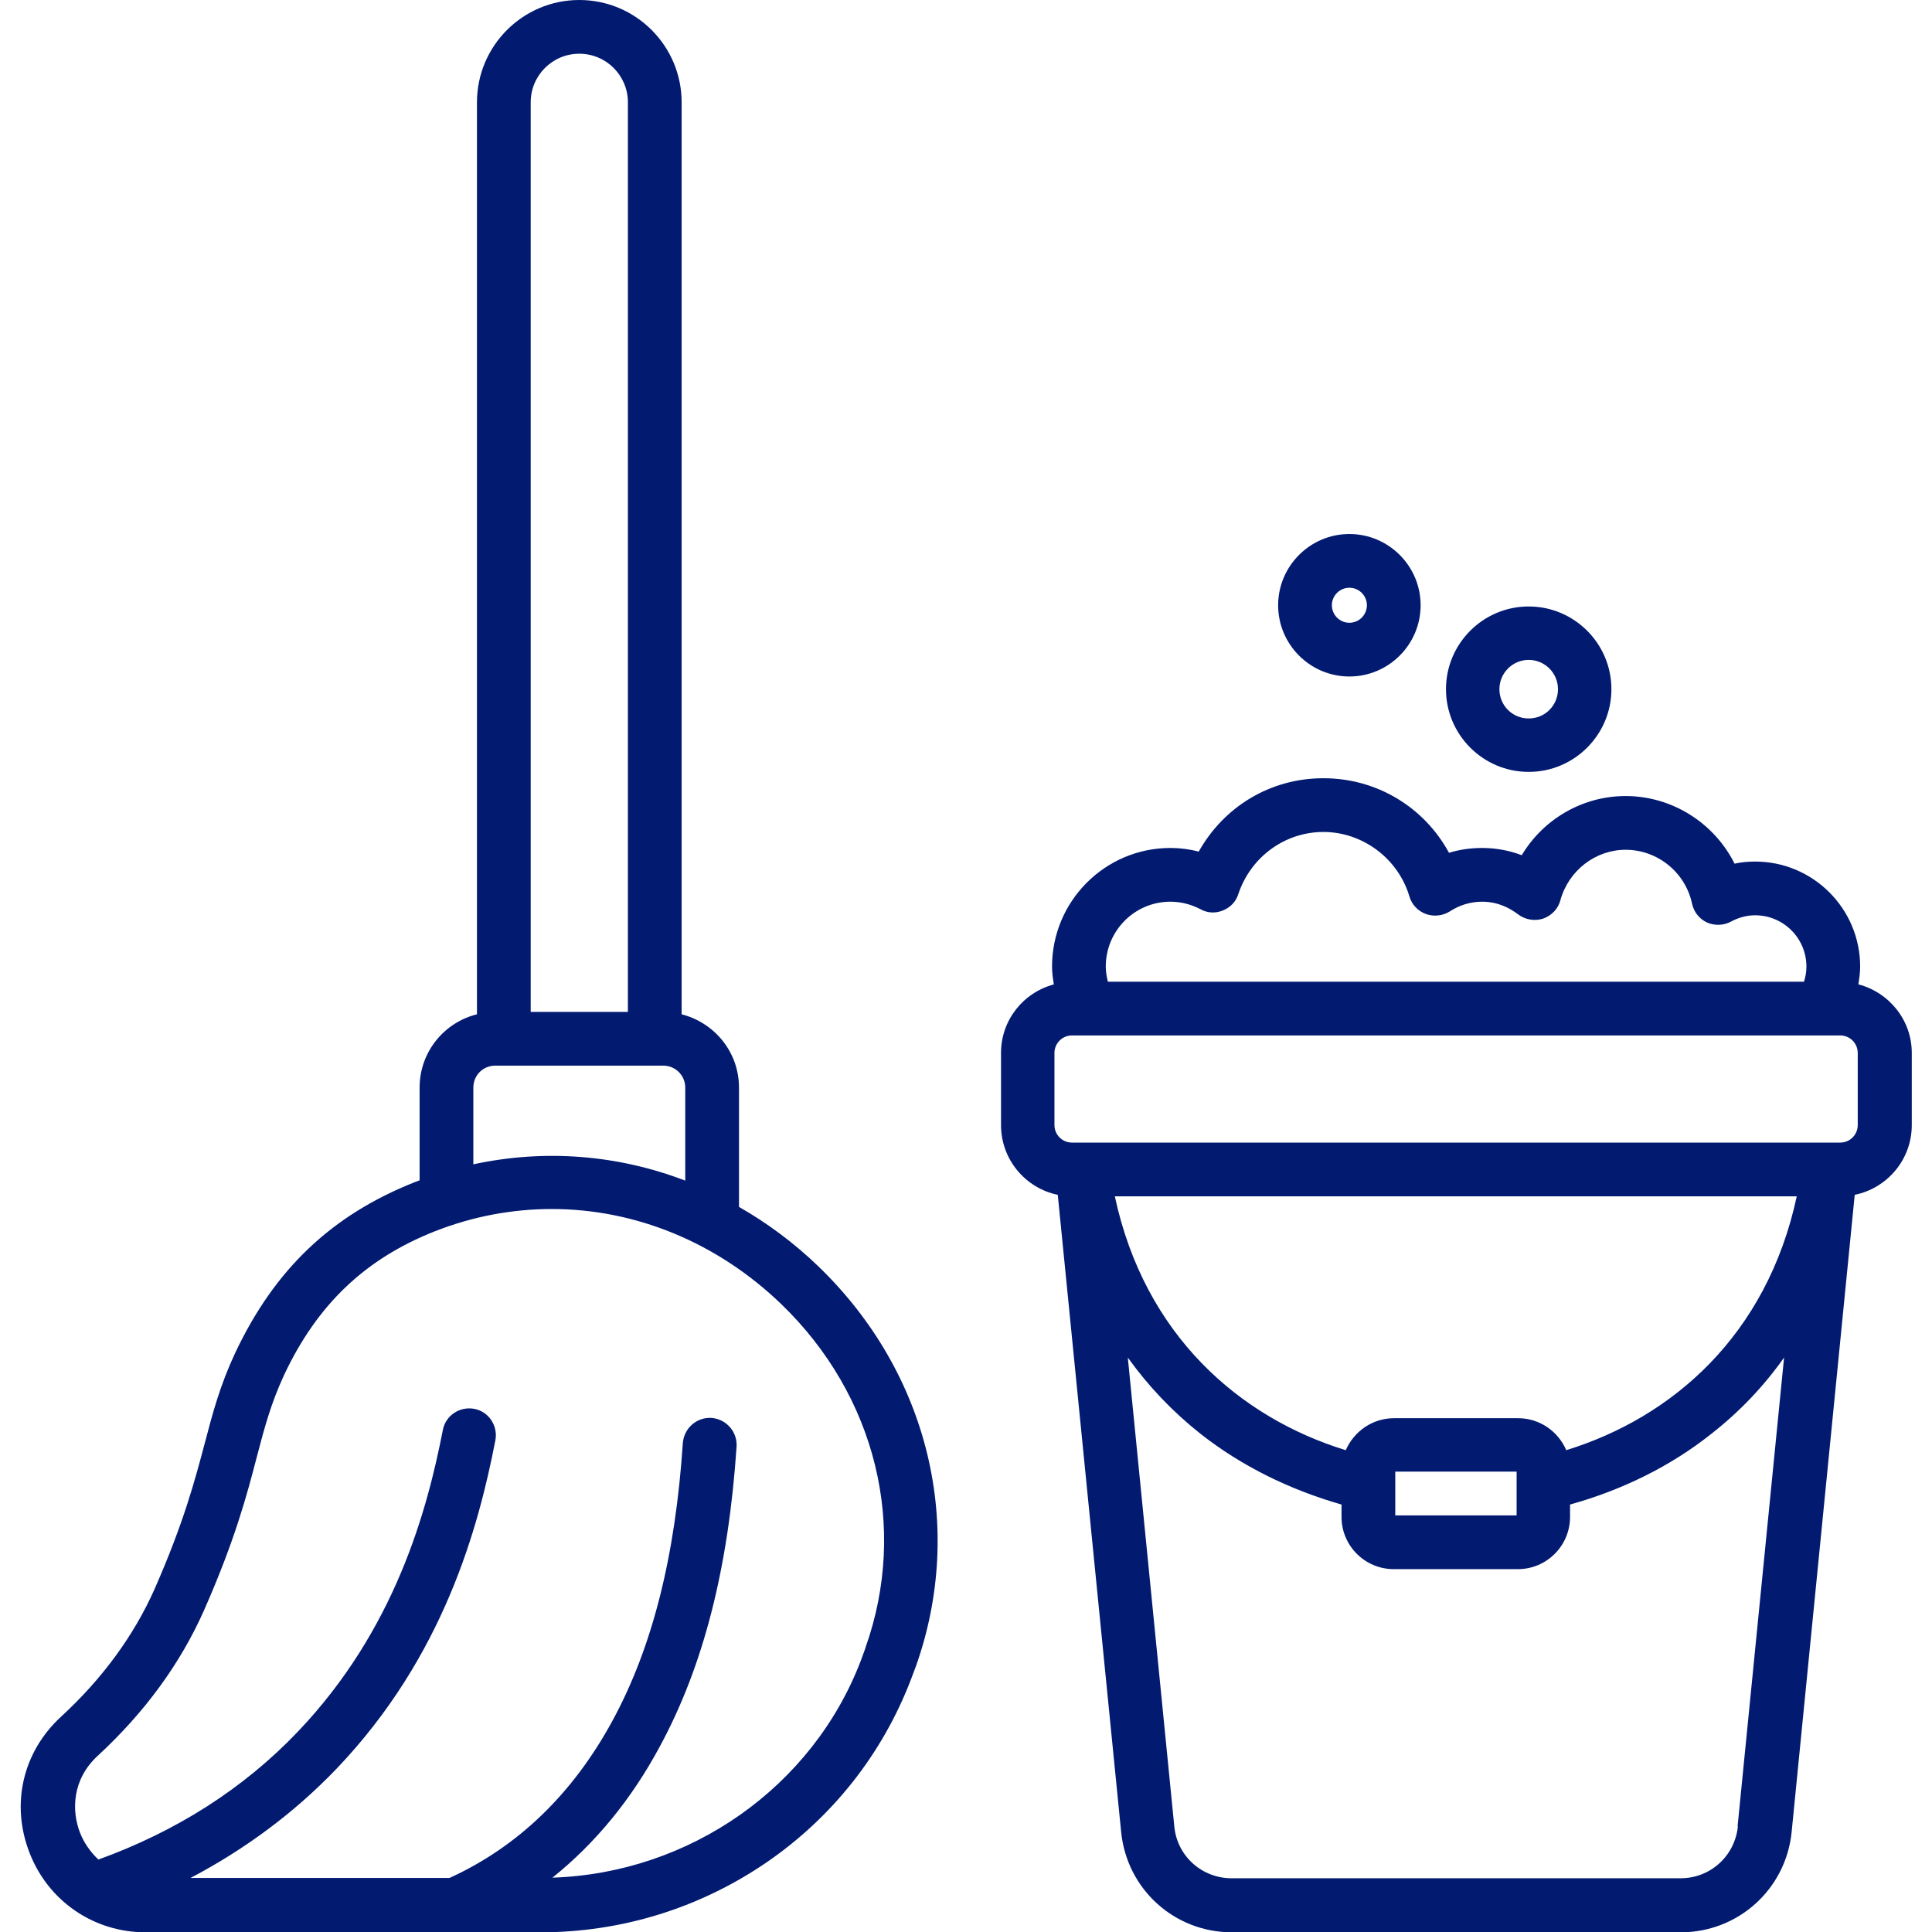
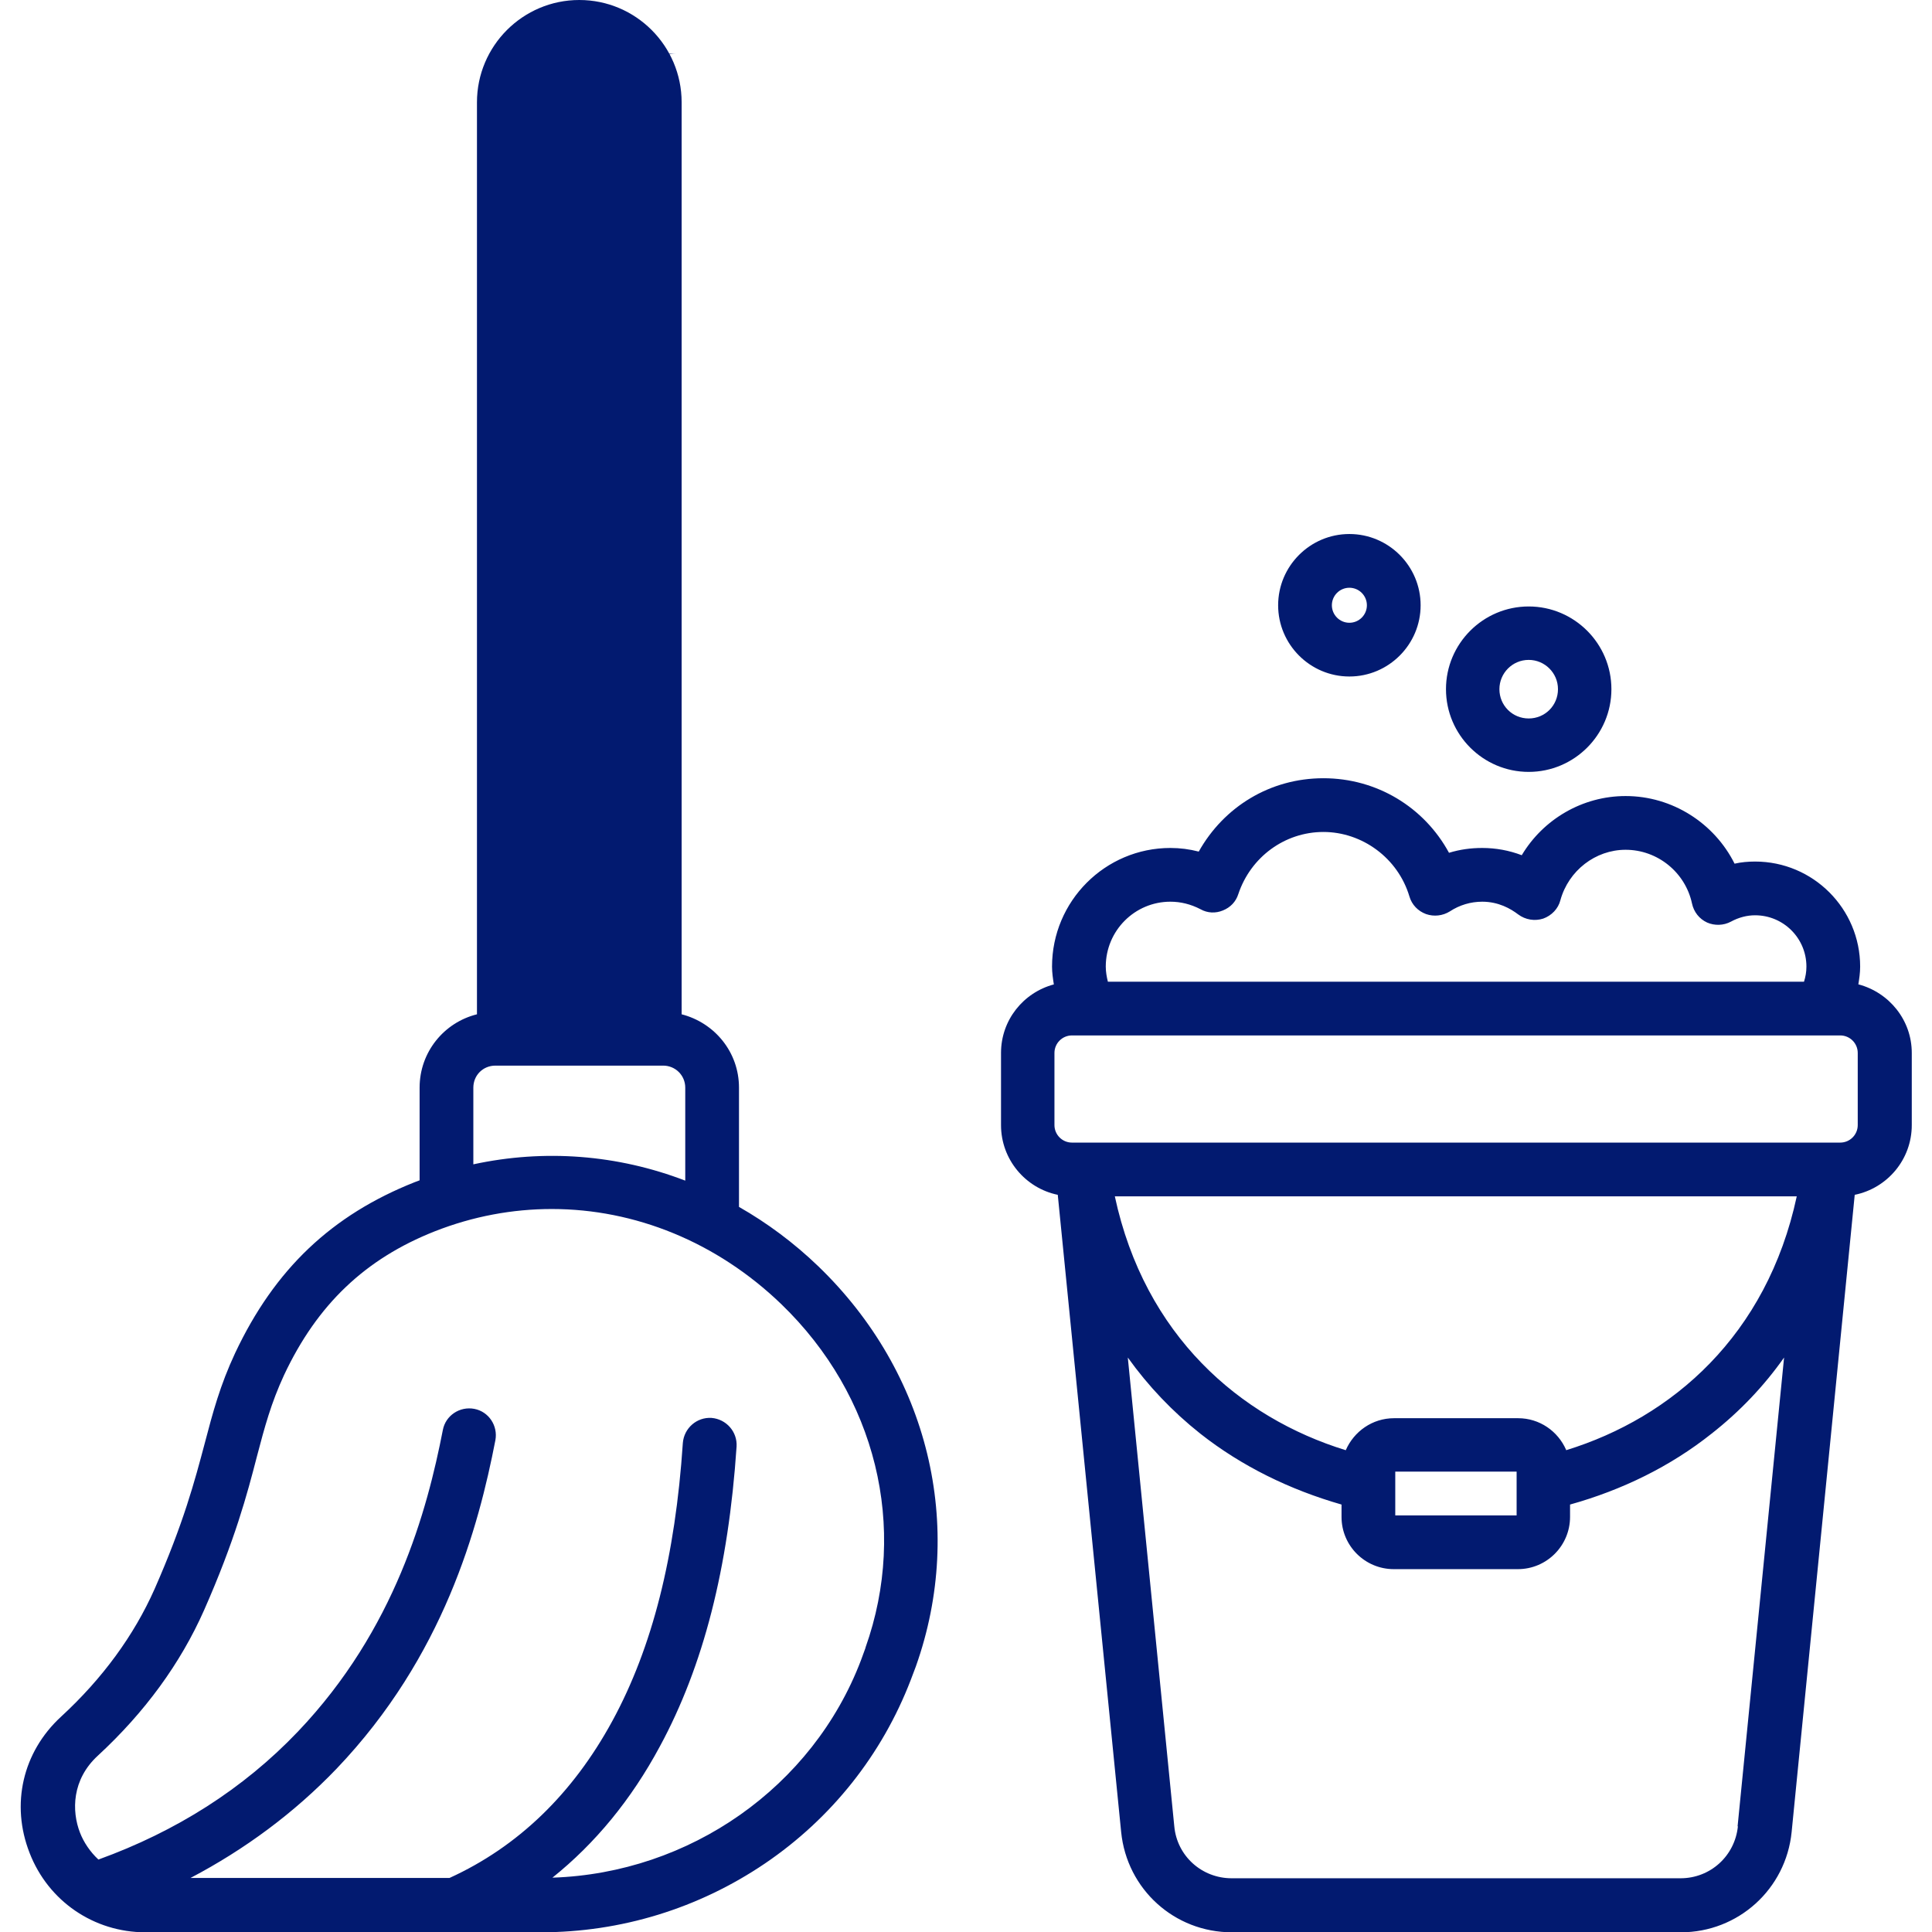
<svg xmlns="http://www.w3.org/2000/svg" id="Calque_1" version="1.1" viewBox="0 0 64 64">
  <defs>
    <style>
      .st0 {
        fill: #021a70;
      }
    </style>
  </defs>
-   <path class="st0" d="M24.48,39.96v-3.93c0-1.18-.81-2.15-1.9-2.43V3.39C22.58,1.52,21.06,0,19.19,0s-3.39,1.52-3.39,3.39v30.21c-1.09.27-1.9,1.25-1.9,2.43v3.07c-.05.02-.11.04-.16.06-2.75,1.09-4.64,2.88-5.95,5.66-.5,1.07-.74,1.97-1.01,3-.33,1.24-.7,2.64-1.66,4.82-.68,1.53-1.72,2.96-3.1,4.23-1.27,1.17-1.67,2.9-1.04,4.51.62,1.6,2.13,2.63,3.84,2.63h13.09c2.66,0,5.23-.79,7.43-2.28,2.21-1.5,3.88-3.61,4.83-6.08.06-.15.11-.3.17-.45,1.65-4.65.42-9.73-3.23-13.25-.81-.78-1.7-1.44-2.63-1.97ZM19.19,1.78c.89,0,1.61.72,1.61,1.61v30.13h-3.22V3.39c0-.89.72-1.61,1.61-1.61ZM15.68,36.03c0-.41.32-.73.73-.73h5.56c.4,0,.73.32.73.73v3.08c-2.24-.86-4.66-1.05-7.02-.54v-2.54ZM28.67,54.59c-.05.14-.1.28-.15.41-1.6,4.2-5.67,7.05-10.22,7.2,1.41-1.13,2.61-2.58,3.56-4.35,1.44-2.66,2.27-5.9,2.54-9.93.03-.49-.34-.91-.83-.95-.49-.03-.91.34-.95.83-.25,3.76-1.01,6.77-2.33,9.2-1.32,2.43-3.14,4.18-5.4,5.21H6.31c1.81-.95,3.44-2.16,4.84-3.62,3.55-3.72,4.7-7.99,5.26-10.88.09-.48-.22-.95-.7-1.04-.48-.09-.95.22-1.04.7-.52,2.67-1.58,6.61-4.8,9.99-1.81,1.9-4.04,3.31-6.61,4.24-.28-.26-.49-.58-.61-.89-.28-.72-.27-1.76.59-2.55,1.56-1.44,2.74-3.06,3.52-4.82,1.02-2.31,1.43-3.85,1.75-5.09.26-.99.47-1.77.9-2.7,1.1-2.34,2.69-3.85,4.99-4.76,1.27-.5,2.58-.74,3.88-.74,2.75,0,5.46,1.09,7.6,3.15,3.14,3.03,4.21,7.39,2.79,11.38ZM44.7,22.41c1.3,0,2.36-1.06,2.36-2.36s-1.06-2.36-2.36-2.36-2.36,1.06-2.36,2.36,1.06,2.36,2.36,2.36ZM44.7,19.47c.32,0,.58.26.58.58s-.26.58-.58.58-.58-.26-.58-.58.26-.58.58-.58ZM50.64,25.57c1.51,0,2.74-1.23,2.74-2.74s-1.23-2.74-2.74-2.74-2.74,1.23-2.74,2.74c0,1.51,1.23,2.74,2.74,2.74ZM50.64,21.86c.53,0,.97.43.97.97s-.43.97-.97.97-.97-.43-.97-.97c0-.53.43-.97.97-.97ZM61.56,32.61c.03-.19.06-.38.06-.59,0-1.92-1.56-3.48-3.48-3.48-.23,0-.46.02-.68.07-.67-1.34-2.06-2.24-3.61-2.24-1.43,0-2.73.77-3.44,1.96-.42-.16-.86-.24-1.31-.24-.38,0-.74.05-1.1.16-.82-1.51-2.39-2.47-4.16-2.47s-3.3.95-4.13,2.43c-.31-.08-.62-.12-.94-.12-2.16,0-3.92,1.76-3.92,3.93,0,.2.03.4.06.59-1.01.27-1.75,1.18-1.75,2.27v2.39c0,1.14.81,2.09,1.88,2.31l2.1,21.11c.19,1.89,1.76,3.32,3.67,3.32h14.87c1.9,0,3.48-1.43,3.67-3.32l2.09-21.11c1.08-.22,1.89-1.17,1.89-2.31v-2.39c0-1.09-.75-2-1.76-2.27ZM38.77,29.87c.34,0,.67.08,1,.25.23.13.5.14.74.04.25-.1.43-.29.51-.54.41-1.23,1.54-2.06,2.82-2.06s2.47.86,2.85,2.14c.08.27.28.48.55.58.26.09.55.06.79-.09.32-.21.69-.32,1.07-.32.54,0,.94.23,1.19.42.24.18.55.23.83.14.28-.1.5-.33.57-.61.27-.98,1.16-1.67,2.16-1.67,1.06,0,1.98.75,2.2,1.78.06.28.24.51.5.63.25.11.55.1.79-.03.26-.14.53-.21.8-.21.94,0,1.7.76,1.7,1.7,0,.18-.03.34-.08.5h-23.06c-.04-.16-.07-.33-.07-.5,0-1.19.96-2.15,2.14-2.15ZM51.88,48.03c-.27-.62-.88-1.05-1.59-1.05h-4.11c-.72,0-1.33.44-1.6,1.06-3.51-1.08-6.66-3.8-7.65-8.41h22.59c-.99,4.61-4.13,7.33-7.64,8.41ZM50.24,48.75v1.45h-4.02v-1.45h4.02ZM57.57,60.5c-.1.98-.91,1.72-1.9,1.72h-14.87c-.99,0-1.81-.74-1.9-1.72l-1.54-15.53c.68.95,1.48,1.79,2.4,2.52,1.37,1.08,2.97,1.86,4.68,2.35v.41c0,.96.78,1.73,1.73,1.73h4.11c.96,0,1.73-.78,1.73-1.73v-.41c1.72-.48,3.32-1.26,4.69-2.35.93-.73,1.73-1.57,2.4-2.52l-1.54,15.53ZM61.54,37.27c0,.32-.26.58-.58.58h-25.45c-.32,0-.58-.26-.58-.58v-2.39c0-.32.26-.58.58-.58h25.45c.32,0,.58.26.58.58v2.39Z" />
+   <path class="st0" d="M24.48,39.96v-3.93c0-1.18-.81-2.15-1.9-2.43V3.39C22.58,1.52,21.06,0,19.19,0s-3.39,1.52-3.39,3.39v30.21c-1.09.27-1.9,1.25-1.9,2.43v3.07c-.05.02-.11.04-.16.06-2.75,1.09-4.64,2.88-5.95,5.66-.5,1.07-.74,1.97-1.01,3-.33,1.24-.7,2.64-1.66,4.82-.68,1.53-1.72,2.96-3.1,4.23-1.27,1.17-1.67,2.9-1.04,4.51.62,1.6,2.13,2.63,3.84,2.63h13.09c2.66,0,5.23-.79,7.43-2.28,2.21-1.5,3.88-3.61,4.83-6.08.06-.15.11-.3.17-.45,1.65-4.65.42-9.73-3.23-13.25-.81-.78-1.7-1.44-2.63-1.97ZM19.19,1.78c.89,0,1.61.72,1.61,1.61v30.13V3.39c0-.89.72-1.61,1.61-1.61ZM15.68,36.03c0-.41.32-.73.73-.73h5.56c.4,0,.73.32.73.73v3.08c-2.24-.86-4.66-1.05-7.02-.54v-2.54ZM28.67,54.59c-.05.14-.1.28-.15.41-1.6,4.2-5.67,7.05-10.22,7.2,1.41-1.13,2.61-2.58,3.56-4.35,1.44-2.66,2.27-5.9,2.54-9.93.03-.49-.34-.91-.83-.95-.49-.03-.91.34-.95.83-.25,3.76-1.01,6.77-2.33,9.2-1.32,2.43-3.14,4.18-5.4,5.21H6.31c1.81-.95,3.44-2.16,4.84-3.62,3.55-3.72,4.7-7.99,5.26-10.88.09-.48-.22-.95-.7-1.04-.48-.09-.95.22-1.04.7-.52,2.67-1.58,6.61-4.8,9.99-1.81,1.9-4.04,3.31-6.61,4.24-.28-.26-.49-.58-.61-.89-.28-.72-.27-1.76.59-2.55,1.56-1.44,2.74-3.06,3.52-4.82,1.02-2.31,1.43-3.85,1.75-5.09.26-.99.47-1.77.9-2.7,1.1-2.34,2.69-3.85,4.99-4.76,1.27-.5,2.58-.74,3.88-.74,2.75,0,5.46,1.09,7.6,3.15,3.14,3.03,4.21,7.39,2.79,11.38ZM44.7,22.41c1.3,0,2.36-1.06,2.36-2.36s-1.06-2.36-2.36-2.36-2.36,1.06-2.36,2.36,1.06,2.36,2.36,2.36ZM44.7,19.47c.32,0,.58.26.58.58s-.26.58-.58.58-.58-.26-.58-.58.26-.58.58-.58ZM50.64,25.57c1.51,0,2.74-1.23,2.74-2.74s-1.23-2.74-2.74-2.74-2.74,1.23-2.74,2.74c0,1.51,1.23,2.74,2.74,2.74ZM50.64,21.86c.53,0,.97.43.97.97s-.43.97-.97.97-.97-.43-.97-.97c0-.53.43-.97.97-.97ZM61.56,32.61c.03-.19.06-.38.06-.59,0-1.92-1.56-3.48-3.48-3.48-.23,0-.46.02-.68.07-.67-1.34-2.06-2.24-3.61-2.24-1.43,0-2.73.77-3.44,1.96-.42-.16-.86-.24-1.31-.24-.38,0-.74.05-1.1.16-.82-1.51-2.39-2.47-4.16-2.47s-3.3.95-4.13,2.43c-.31-.08-.62-.12-.94-.12-2.16,0-3.92,1.76-3.92,3.93,0,.2.03.4.06.59-1.01.27-1.75,1.18-1.75,2.27v2.39c0,1.14.81,2.09,1.88,2.31l2.1,21.11c.19,1.89,1.76,3.32,3.67,3.32h14.87c1.9,0,3.48-1.43,3.67-3.32l2.09-21.11c1.08-.22,1.89-1.17,1.89-2.31v-2.39c0-1.09-.75-2-1.76-2.27ZM38.77,29.87c.34,0,.67.08,1,.25.23.13.5.14.74.04.25-.1.43-.29.51-.54.41-1.23,1.54-2.06,2.82-2.06s2.47.86,2.85,2.14c.08.27.28.48.55.58.26.09.55.06.79-.09.32-.21.69-.32,1.07-.32.54,0,.94.23,1.19.42.24.18.55.23.83.14.28-.1.5-.33.57-.61.27-.98,1.16-1.67,2.16-1.67,1.06,0,1.98.75,2.2,1.78.06.28.24.51.5.63.25.11.55.1.79-.03.26-.14.53-.21.8-.21.94,0,1.7.76,1.7,1.7,0,.18-.03.34-.08.5h-23.06c-.04-.16-.07-.33-.07-.5,0-1.19.96-2.15,2.14-2.15ZM51.88,48.03c-.27-.62-.88-1.05-1.59-1.05h-4.11c-.72,0-1.33.44-1.6,1.06-3.51-1.08-6.66-3.8-7.65-8.41h22.59c-.99,4.61-4.13,7.33-7.64,8.41ZM50.24,48.75v1.45h-4.02v-1.45h4.02ZM57.57,60.5c-.1.98-.91,1.72-1.9,1.72h-14.87c-.99,0-1.81-.74-1.9-1.72l-1.54-15.53c.68.95,1.48,1.79,2.4,2.52,1.37,1.08,2.97,1.86,4.68,2.35v.41c0,.96.78,1.73,1.73,1.73h4.11c.96,0,1.73-.78,1.73-1.73v-.41c1.72-.48,3.32-1.26,4.69-2.35.93-.73,1.73-1.57,2.4-2.52l-1.54,15.53ZM61.54,37.27c0,.32-.26.58-.58.58h-25.45c-.32,0-.58-.26-.58-.58v-2.39c0-.32.26-.58.58-.58h25.45c.32,0,.58.26.58.58v2.39Z" />
</svg>